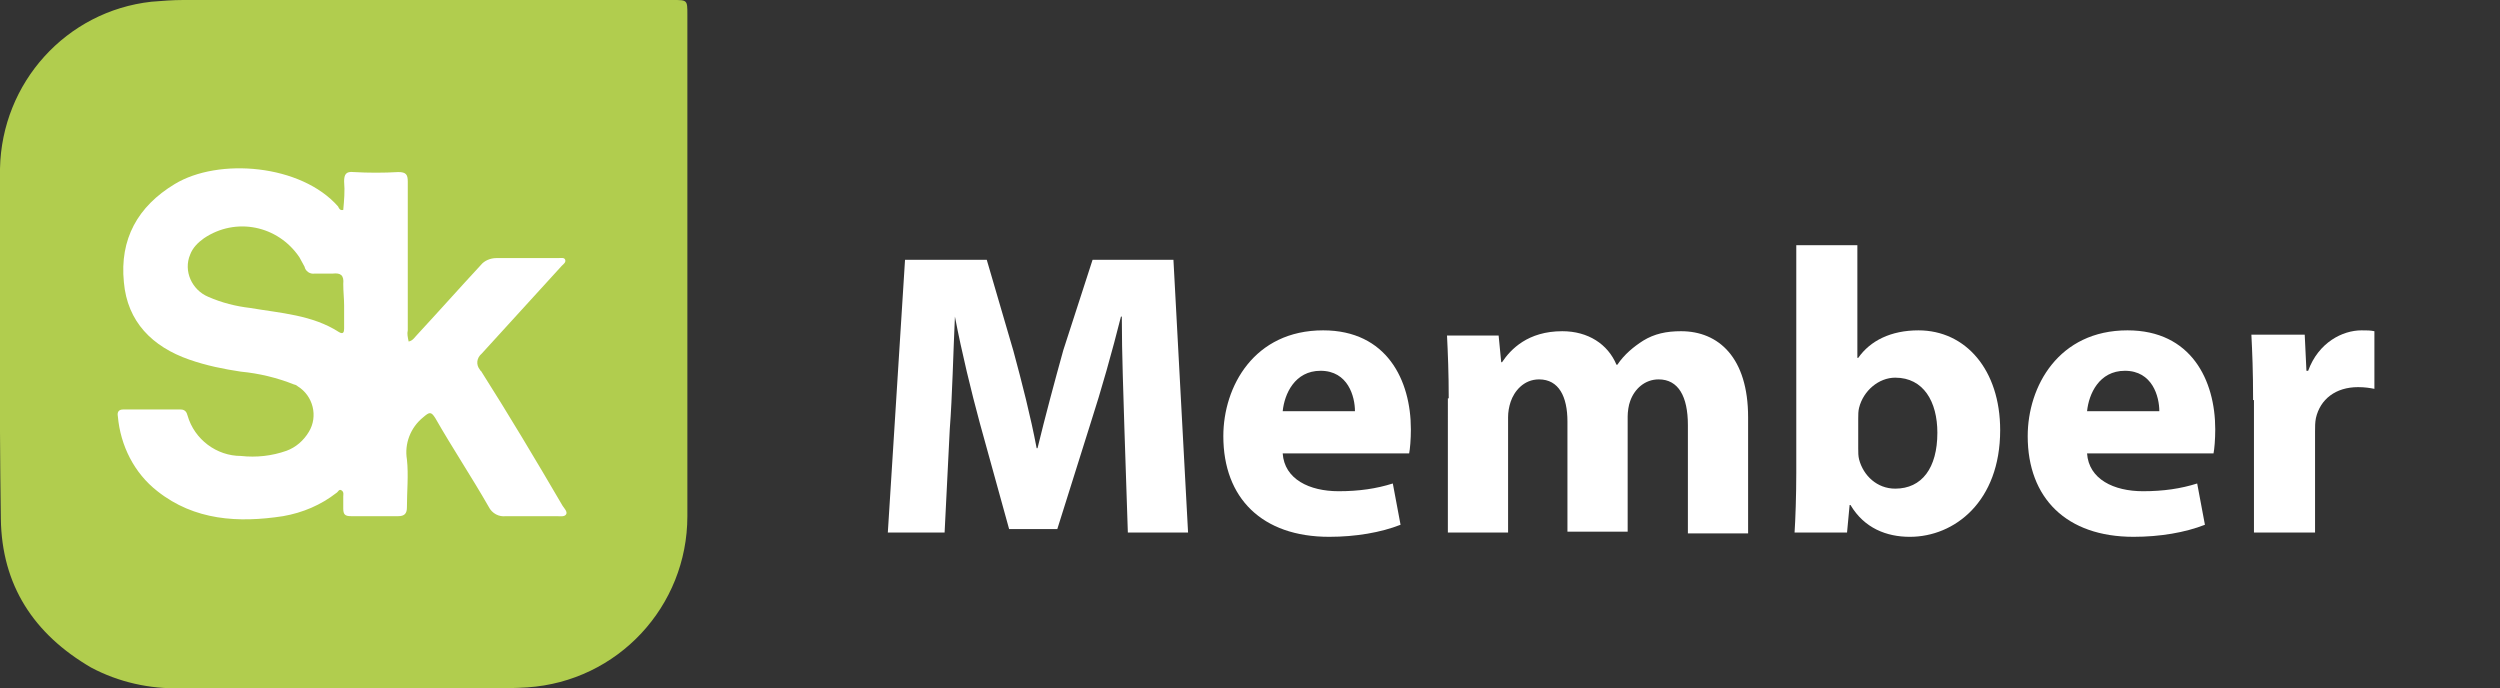
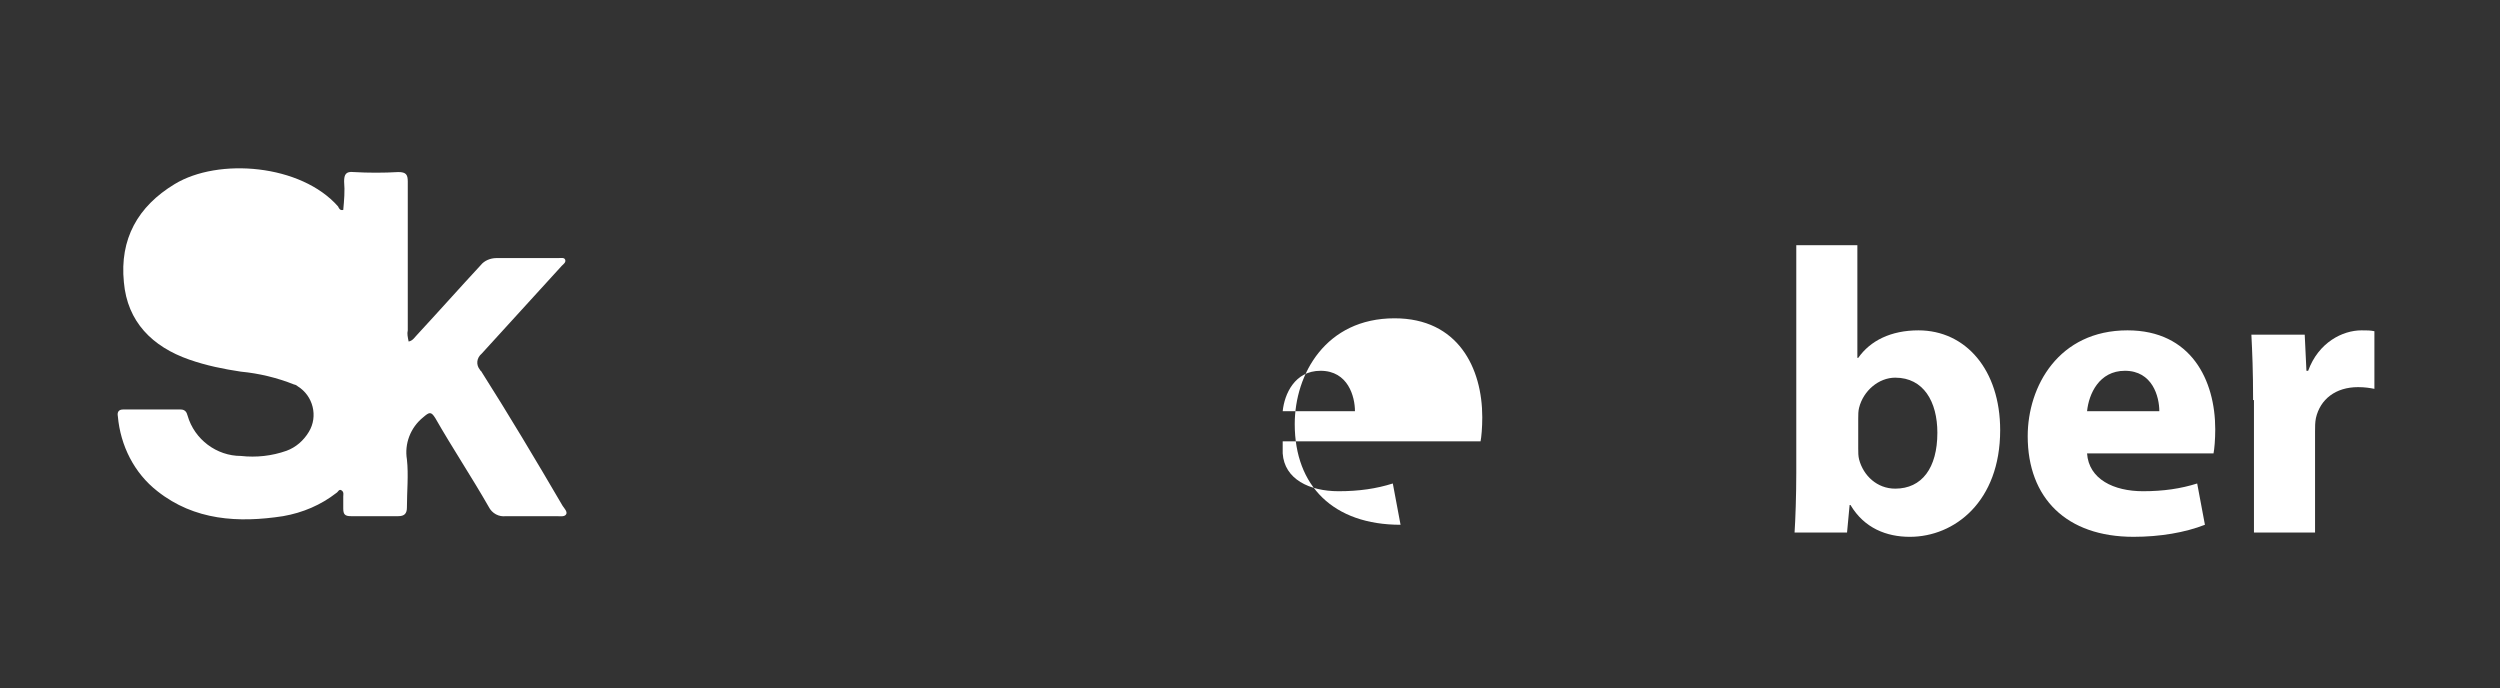
<svg xmlns="http://www.w3.org/2000/svg" id="Слой_1" x="0px" y="0px" width="290.6px" height="80px" viewBox="0 0 290.6 80" style="enable-background:new 0 0 290.6 80;" xml:space="preserve">
  <rect x="0" y="0" width="290.6" height="80" fill="#333333" stroke="none" />
  <style type="text/css"> .st0{fill:#FFFFFF;} .st1{fill:#B1CD4E;} </style>
  <g>
-     <path class="st0" d="M130.7,49.8c-0.1-3.8-0.3-8.4-0.3-13h-0.1c-1,4-2.3,8.6-3.5,12.3l-3.9,12.4h-5.6l-3.4-12.3 c-1-3.7-2.1-8.2-2.9-12.4H111c-0.2,4.3-0.3,9.2-0.6,13.1l-0.6,12h-6.6l2-31.7h9.5l3.1,10.6c1,3.7,2,7.6,2.7,11.3h0.1 c0.9-3.7,2-7.8,3-11.4l3.4-10.5h9.4l1.7,31.7h-7L130.7,49.8z" />
-     <path class="st0" d="M149.1,52.7c0.2,3,3.1,4.4,6.5,4.4c2.4,0,4.4-0.3,6.3-0.9l0.9,4.8c-2.3,0.9-5.2,1.4-8.3,1.4 c-7.8,0-12.3-4.5-12.3-11.7c0-5.8,3.6-12.3,11.6-12.3c7.4,0,10.2,5.8,10.2,11.5c0,1.2-0.1,2.3-0.2,2.8H149.1z M157.5,47.8 c0-1.7-0.8-4.7-4-4.7c-3,0-4.2,2.7-4.4,4.7H157.5z" />
-     <path class="st0" d="M168.4,46.3c0-2.9-0.1-5.3-0.2-7.3h6l0.3,3.1h0.1c1-1.5,3-3.6,7-3.6c3,0,5.3,1.5,6.3,3.9h0.1 c0.8-1.2,1.9-2.1,3-2.8c1.3-0.8,2.7-1.1,4.4-1.1c4.4,0,7.8,3.1,7.8,10v13.5h-7V49.4c0-3.3-1.1-5.3-3.4-5.3c-1.6,0-2.8,1.1-3.3,2.5 c-0.2,0.5-0.3,1.3-0.3,1.8v13.4h-7V49c0-2.9-1-4.9-3.3-4.9c-1.8,0-2.9,1.4-3.3,2.6c-0.2,0.6-0.3,1.2-0.3,1.8v13.4h-7V46.3z" />
+     <path class="st0" d="M149.1,52.7c0.2,3,3.1,4.4,6.5,4.4c2.4,0,4.4-0.3,6.3-0.9l0.9,4.8c-7.8,0-12.3-4.5-12.3-11.7c0-5.8,3.6-12.3,11.6-12.3c7.4,0,10.2,5.8,10.2,11.5c0,1.2-0.1,2.3-0.2,2.8H149.1z M157.5,47.8 c0-1.7-0.8-4.7-4-4.7c-3,0-4.2,2.7-4.4,4.7H157.5z" />
    <path class="st0" d="M208.6,61.9c0.1-1.5,0.2-4.3,0.2-6.9V28.5h7.1v13.1h0.1c1.4-2,3.8-3.2,7-3.2c5.5,0,9.5,4.6,9.5,11.6 c0,8.3-5.3,12.4-10.5,12.4c-2.7,0-5.3-1-6.9-3.7H215l-0.3,3.2H208.6z M216,52.1c0,0.5,0,0.9,0.1,1.3c0.5,1.9,2.1,3.4,4.2,3.4 c3.1,0,4.9-2.4,4.9-6.5c0-3.6-1.6-6.4-4.9-6.4c-1.9,0-3.7,1.5-4.2,3.5c-0.1,0.4-0.1,0.8-0.1,1.3V52.1z" />
    <path class="st0" d="M242.6,52.7c0.2,3,3.1,4.4,6.5,4.4c2.4,0,4.4-0.3,6.3-0.9l0.9,4.8c-2.3,0.9-5.2,1.4-8.3,1.4 c-7.8,0-12.3-4.5-12.3-11.7c0-5.8,3.6-12.3,11.6-12.3c7.4,0,10.2,5.8,10.2,11.5c0,1.2-0.1,2.3-0.2,2.8H242.6z M251,47.8 c0-1.7-0.8-4.7-4-4.7c-3,0-4.2,2.7-4.4,4.7H251z" />
    <path class="st0" d="M261.9,46.5c0-3.4-0.1-5.6-0.2-7.6h6.2l0.2,4.2h0.2c1.2-3.3,4-4.7,6.2-4.7c0.7,0,1,0,1.5,0.1v6.7 c-0.5-0.1-1.1-0.2-1.9-0.2c-2.6,0-4.4,1.4-4.9,3.6c-0.1,0.5-0.1,1-0.1,1.6v11.7h-7.1V46.5z" />
  </g>
-   <path class="st1" d="M79.9,31.3V60c0,10.5-8.1,19.2-18.6,19.9C59.8,80,58.4,80,57,80c-12,0-24,0-36,0c-3.6,0.1-7.2-0.7-10.4-2.4 C3.9,73.7,0.2,68,0.1,60.3C-0.1,46.7,0,33.2,0,19.6C0.2,9.6,7.7,1.3,17.6,0.2C18.8,0.1,20.1,0,21.3,0h56.9c1.7,0,1.7,0,1.7,1.7 C79.9,1.7,79.9,31.3,79.9,31.3z" />
  <path class="st0" d="M39.9,24.4c0.1-1.1,0.2-2.2,0.1-3.3c0-0.8,0.2-1.2,1.1-1.1c1.7,0.1,3.5,0.1,5.2,0c0.9,0,1.1,0.3,1.1,1.1 c0,5.8,0,11.5,0,17.3c-0.1,0.4,0,0.8,0.1,1.3c0.5-0.1,0.7-0.5,1-0.8c2.5-2.7,4.9-5.4,7.4-8.1c0.4-0.5,1.1-0.8,1.8-0.8 c2.4,0,4.8,0,7.2,0c0.3,0,0.7-0.1,0.8,0.2s-0.2,0.5-0.4,0.7c-3.1,3.4-6.2,6.8-9.3,10.2c-0.6,0.5-0.7,1.3-0.2,1.9c0,0,0,0.1,0.1,0.1 c3.3,5.2,6.4,10.4,9.5,15.7c0.2,0.3,0.6,0.7,0.4,1S65.1,60,64.7,60c-2,0-3.9,0-5.9,0c-0.8,0.1-1.6-0.3-2-1.1 c-2-3.5-4.2-6.8-6.2-10.3c-0.5-0.8-0.7-0.7-1.4-0.1c-1.5,1.2-2.2,3.1-1.9,4.9c0.2,1.8,0,3.7,0,5.6c0,0.7-0.3,1-1,1 c-1.8,0-3.7,0-5.5,0c-0.7,0-0.9-0.2-0.9-0.9c0-0.5,0-1,0-1.4c0-0.2,0.1-0.5-0.2-0.7s-0.4,0.2-0.6,0.3c-1.8,1.4-3.9,2.3-6.2,2.7 c-5.2,0.8-10.3,0.5-14.6-2.9c-2.7-2.1-4.3-5.3-4.6-8.7c-0.1-0.5,0.1-0.8,0.6-0.8H21c0.5,0,0.7,0.3,0.8,0.7c0.8,2.8,3.4,4.7,6.2,4.7 c1.8,0.2,3.6,0,5.3-0.6c1.1-0.4,2-1.2,2.6-2.2c1.1-1.8,0.5-4.2-1.3-5.3c-0.1-0.1-0.3-0.2-0.4-0.2c-2-0.8-4.1-1.3-6.2-1.5 c-2-0.3-4-0.7-6-1.4c-4.3-1.5-7.2-4.4-7.6-9c-0.5-5,1.6-8.8,5.9-11.4c5.1-3.1,14.7-2.3,19,2.6C39.4,24.2,39.5,24.5,39.9,24.4z" />
-   <path class="st1" d="M40,35.5c0,0.9,0,1.8,0,2.7c0,0.4-0.1,0.7-0.6,0.4c-3.1-2-6.8-2.2-10.3-2.8c-1.7-0.2-3.3-0.6-4.9-1.3 c-1.9-0.8-2.9-3-2.1-4.9c0.3-0.8,0.9-1.4,1.6-1.9c3.7-2.5,8.6-1.5,11.1,2.2c0.2,0.4,0.4,0.7,0.6,1.1c0.1,0.5,0.6,0.9,1.2,0.8 c0.7,0,1.4,0,2.1,0c0.9-0.1,1.3,0.2,1.2,1.2C39.9,33.9,40,34.7,40,35.5L40,35.5z" />
</svg>